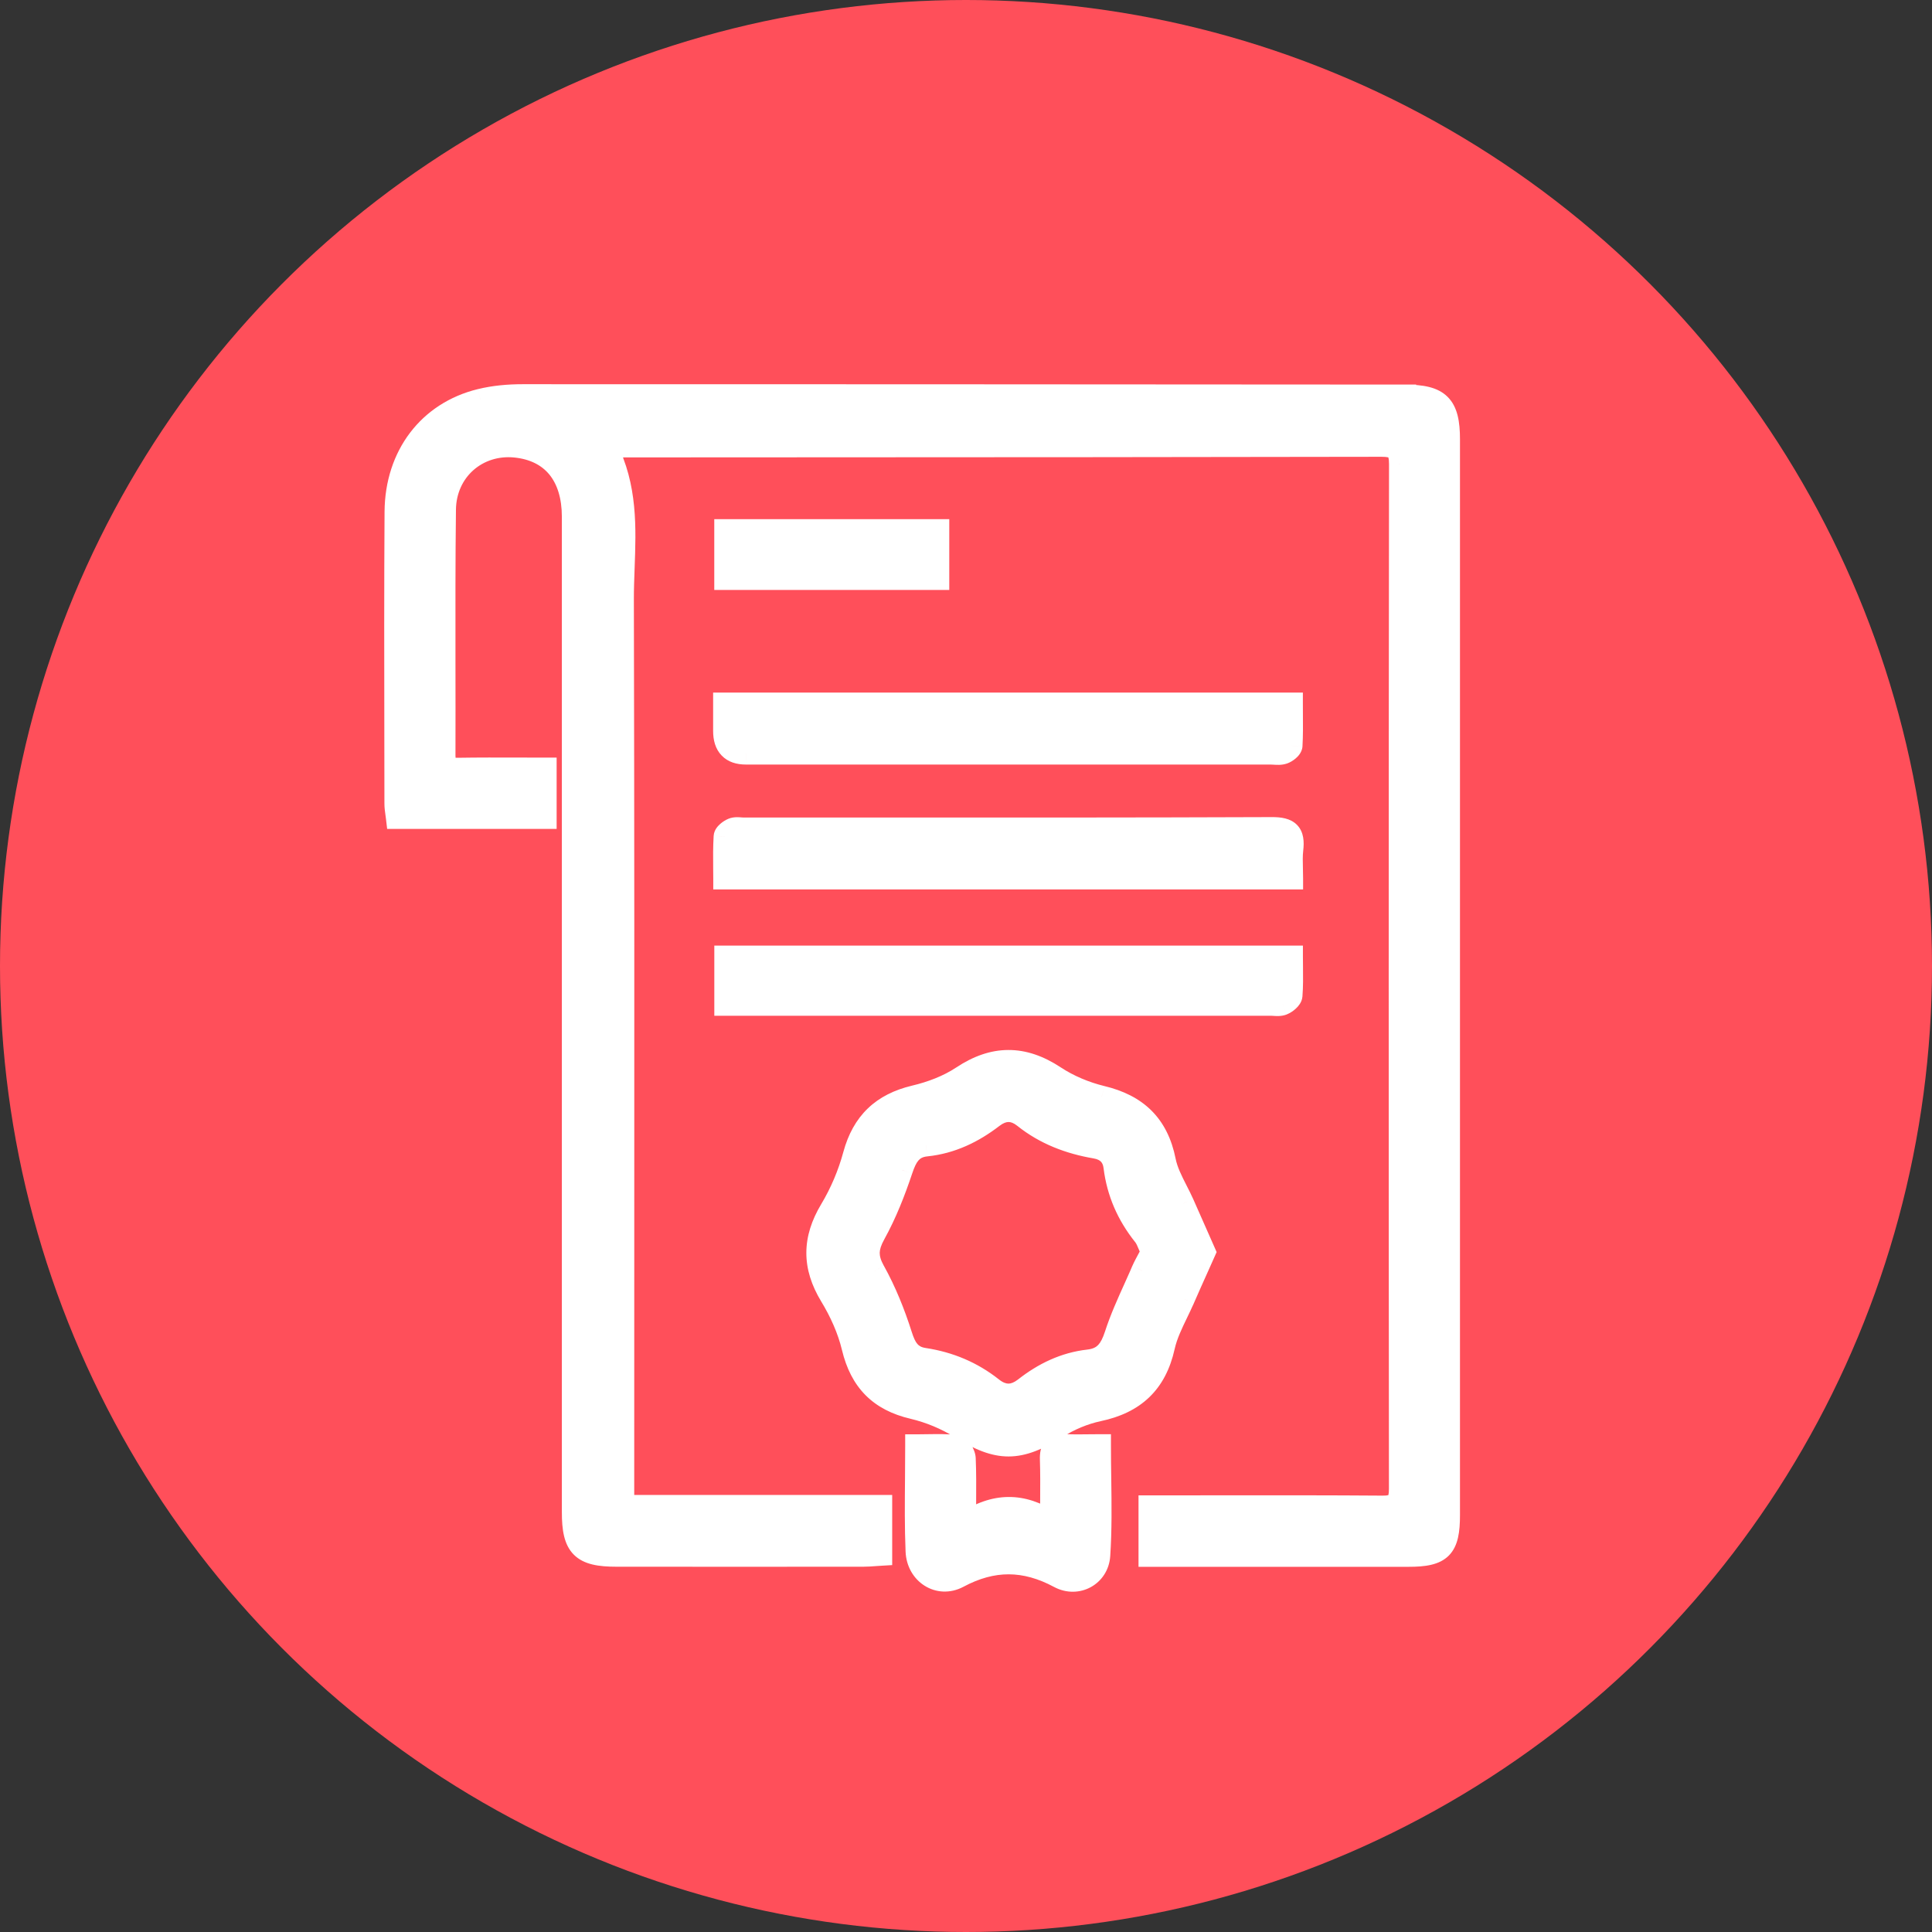
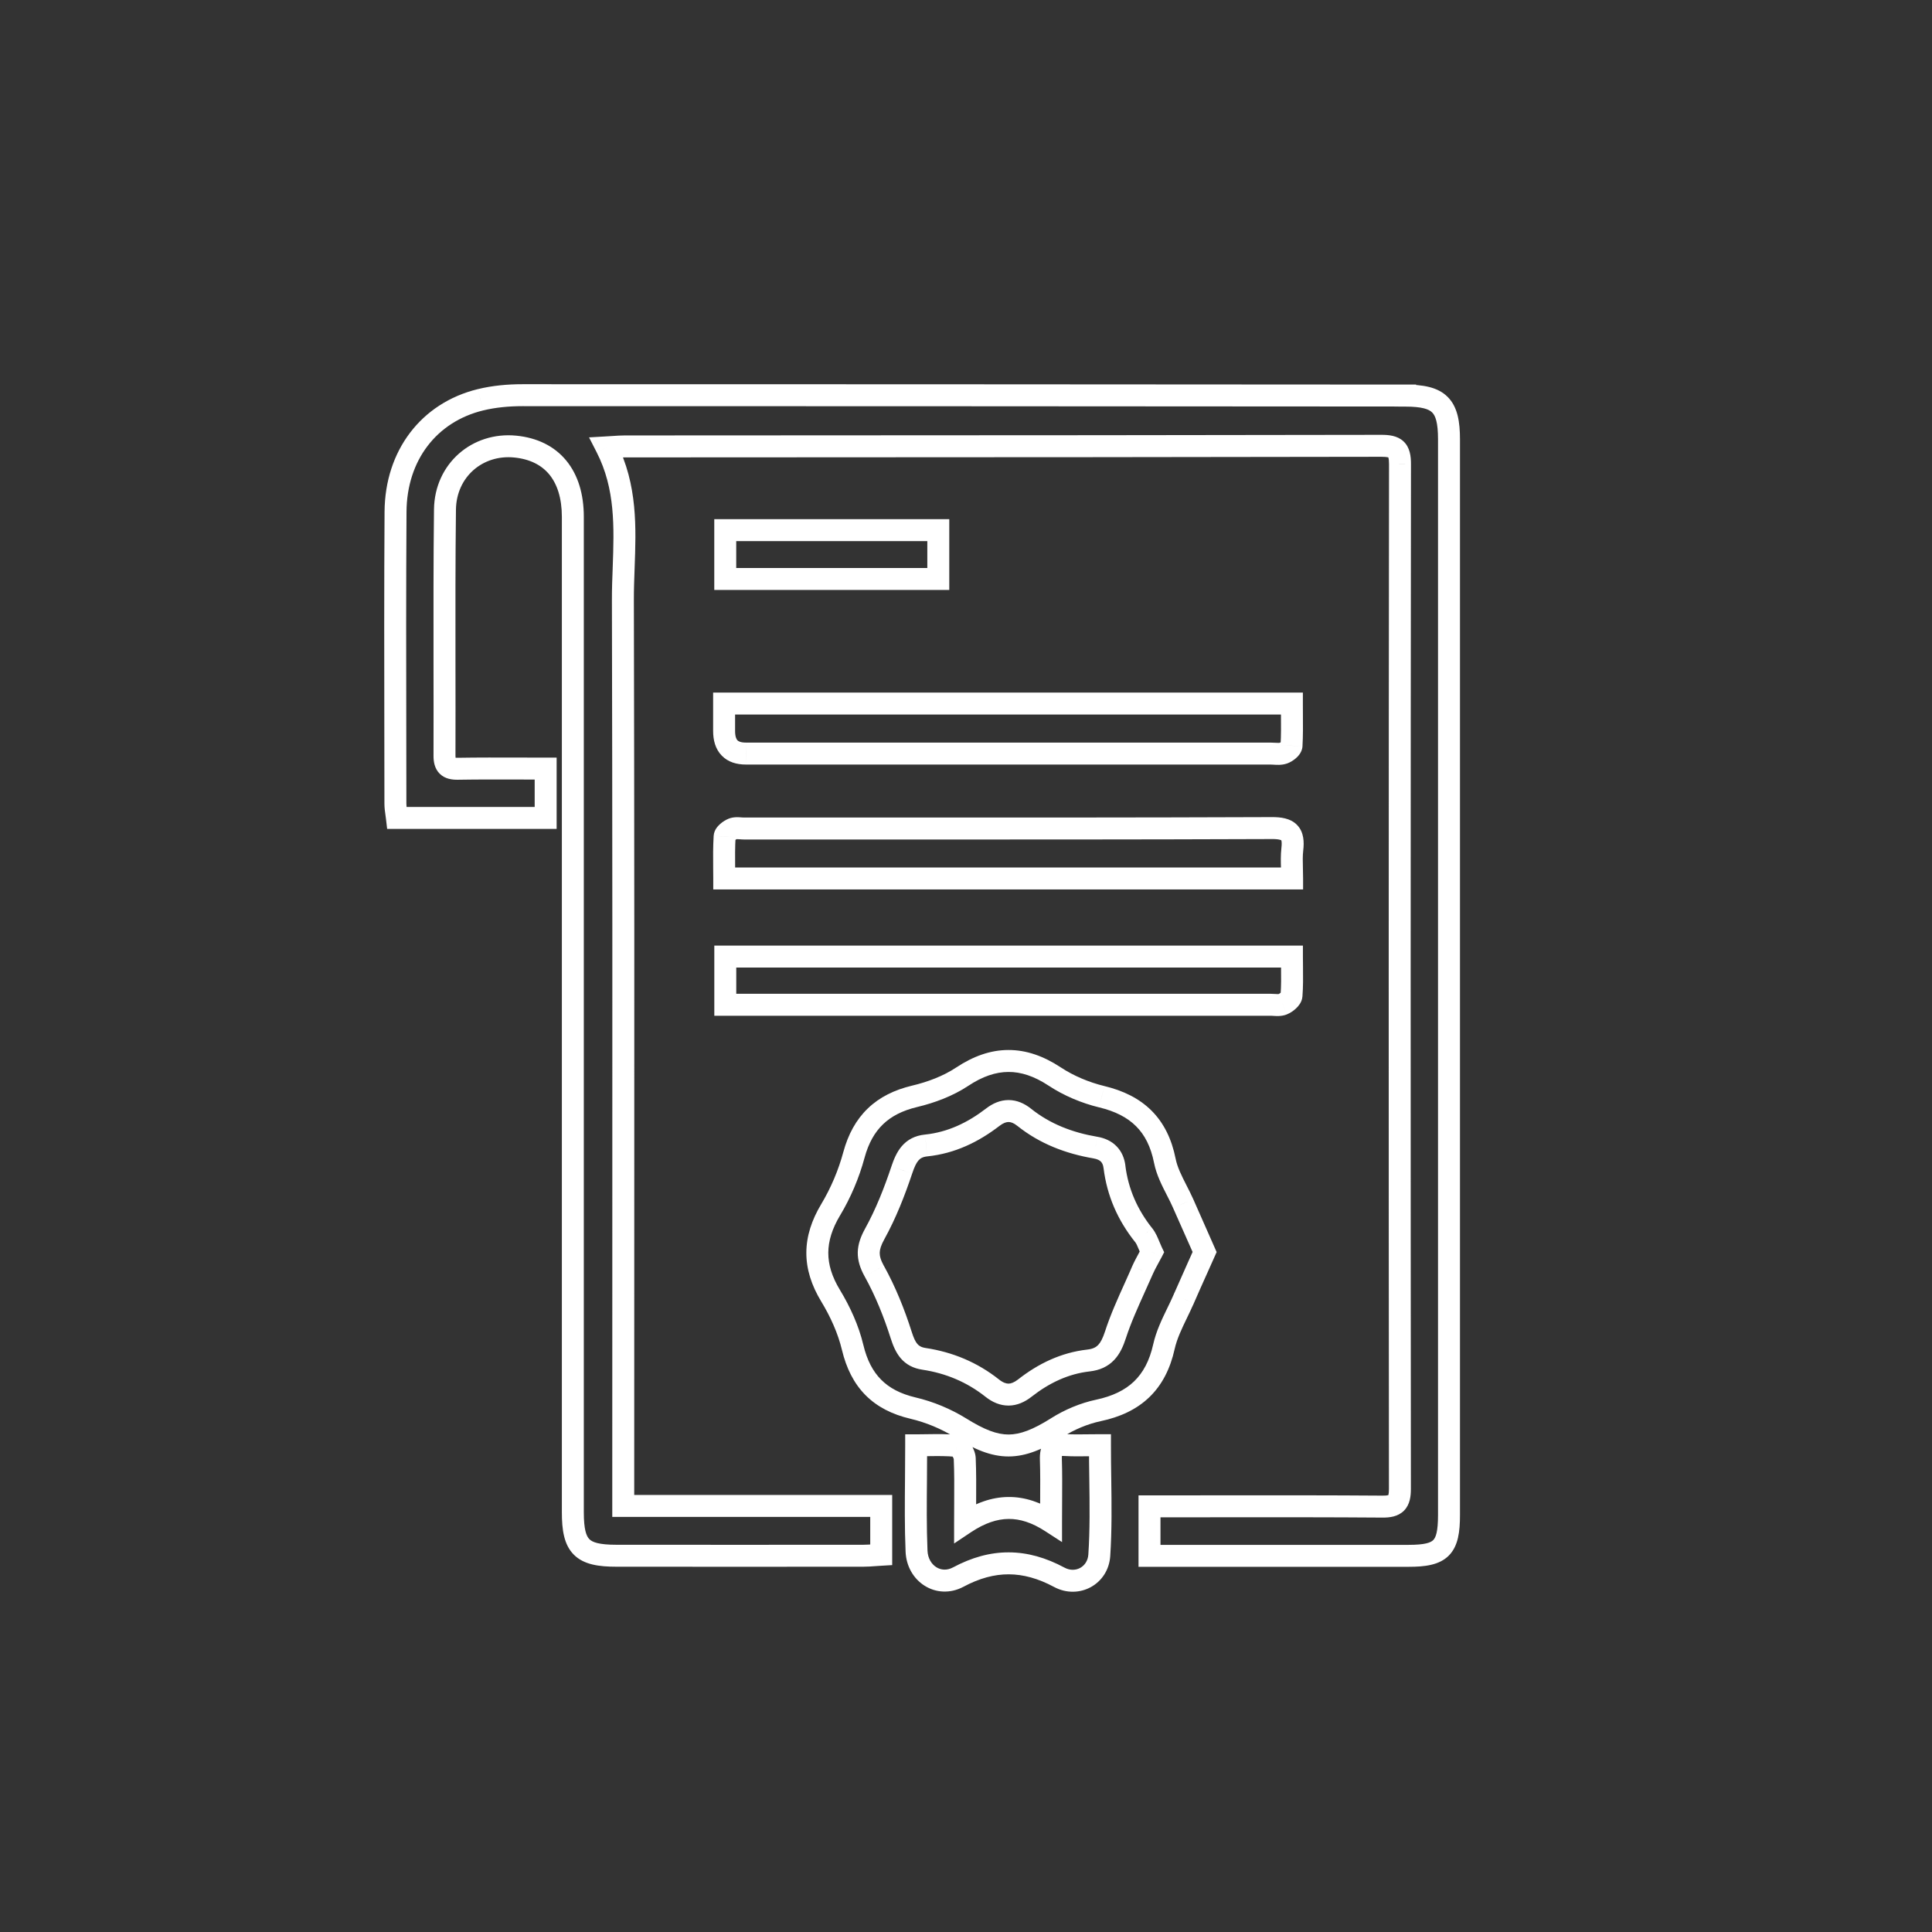
<svg xmlns="http://www.w3.org/2000/svg" width="44" height="44" viewBox="0 0 44 44" fill="none">
  <rect x="0" y="0" width="44" height="44" fill="#333333" stroke="none" />
-   <circle cx="22" cy="22" r="22" fill="#FF4F5A" />
-   <path fill-rule="evenodd" clip-rule="evenodd" d="M32.002 9.008L29.994 9.007C23.963 9.003 17.931 8.999 11.9 9C11.58 9 11.252 9.029 10.942 9.105C9.767 9.392 9.016 10.373 9.008 11.656C8.997 13.373 9 15.091 9.003 16.808C9.004 17.306 9.004 17.805 9.005 18.303C9.005 18.376 9.015 18.448 9.026 18.522C9.031 18.557 9.036 18.592 9.04 18.628H12.427V17.504C12.231 17.504 12.037 17.504 11.846 17.503H11.846H11.846H11.846H11.846H11.846C11.364 17.502 10.896 17.5 10.427 17.508C10.202 17.512 10.122 17.433 10.123 17.206C10.125 16.498 10.124 15.79 10.123 15.082V15.082V15.082V15.082V15.082V15.082C10.122 13.922 10.12 12.763 10.134 11.604C10.145 10.709 10.875 10.086 11.733 10.17C12.57 10.253 13.046 10.827 13.046 11.77C13.046 15.544 13.046 19.318 13.046 23.092V23.107C13.046 26.885 13.046 30.663 13.046 34.44C13.046 35.228 13.248 35.431 14.039 35.431C15.911 35.433 17.784 35.432 19.656 35.431H19.66C19.747 35.431 19.835 35.425 19.925 35.418L19.925 35.418H19.925C19.972 35.414 20.02 35.411 20.069 35.408V34.296H14.194V33.726C14.194 32.055 14.195 30.384 14.195 28.713V28.713V28.713V28.713V28.713V28.713V28.712C14.197 23.698 14.198 18.684 14.186 13.671C14.185 13.425 14.194 13.179 14.203 12.932V12.932V12.932V12.932V12.932V12.932C14.237 12.014 14.271 11.088 13.812 10.189C13.873 10.186 13.927 10.182 13.976 10.178L13.976 10.178L13.976 10.178C14.069 10.172 14.147 10.167 14.224 10.167C15.592 10.166 16.959 10.165 18.327 10.165H18.327H18.327H18.328H18.328H18.328C22.705 10.163 27.083 10.162 31.46 10.153C31.781 10.153 31.884 10.23 31.884 10.566C31.875 18.347 31.875 26.128 31.882 33.909C31.882 34.217 31.792 34.315 31.483 34.312C30.285 34.303 29.087 34.304 27.889 34.305C27.462 34.306 27.034 34.306 26.606 34.306H26.179V35.433H26.61L28.434 35.433C29.65 35.433 30.866 35.433 32.082 35.433C32.824 35.433 33 35.255 33 34.505C33 26.338 33 18.171 33 10.004C33 9.228 32.78 9.01 32.002 9.01V9.008ZM26.959 29.584C27.061 29.349 27.165 29.115 27.276 28.869C27.327 28.754 27.38 28.636 27.434 28.514L26.946 27.41C26.901 27.308 26.85 27.208 26.798 27.107L26.798 27.107L26.798 27.107L26.798 27.107L26.798 27.107L26.798 27.107L26.798 27.107C26.686 26.888 26.574 26.669 26.528 26.437C26.365 25.613 25.889 25.169 25.091 24.977C24.717 24.886 24.339 24.727 24.017 24.516C23.297 24.041 22.629 24.047 21.911 24.522C21.592 24.734 21.207 24.879 20.832 24.968C20.092 25.144 19.649 25.562 19.448 26.303C19.331 26.737 19.149 27.167 18.917 27.552C18.516 28.221 18.51 28.84 18.916 29.509C19.136 29.871 19.321 30.277 19.419 30.687C19.601 31.451 20.032 31.89 20.795 32.069C21.171 32.157 21.548 32.314 21.876 32.519C22.734 33.054 23.205 33.056 24.072 32.51C24.357 32.331 24.687 32.191 25.016 32.121C25.833 31.949 26.323 31.501 26.508 30.669C26.567 30.403 26.689 30.151 26.811 29.899L26.811 29.899L26.811 29.899L26.811 29.899L26.811 29.899L26.811 29.899C26.861 29.794 26.912 29.69 26.958 29.584L26.959 29.584ZM26.015 28.94C25.96 29.067 25.903 29.193 25.846 29.319C25.685 29.675 25.524 30.031 25.404 30.4C25.295 30.735 25.152 30.943 24.788 30.985C24.245 31.046 23.768 31.277 23.34 31.612C23.09 31.808 22.849 31.812 22.598 31.614C22.141 31.252 21.62 31.034 21.044 30.947C20.73 30.9 20.619 30.701 20.525 30.406C20.365 29.905 20.165 29.408 19.911 28.949C19.734 28.631 19.75 28.413 19.921 28.102C20.175 27.642 20.371 27.145 20.538 26.645C20.639 26.344 20.757 26.122 21.092 26.087C21.665 26.028 22.162 25.789 22.611 25.442C22.852 25.257 23.087 25.256 23.324 25.444C23.801 25.825 24.352 26.034 24.947 26.135C25.204 26.179 25.352 26.329 25.381 26.574C25.454 27.16 25.68 27.671 26.046 28.129C26.101 28.198 26.135 28.282 26.173 28.373L26.173 28.373L26.173 28.373L26.173 28.374L26.173 28.374C26.192 28.419 26.211 28.466 26.234 28.513C26.21 28.559 26.186 28.604 26.161 28.649C26.109 28.744 26.058 28.84 26.015 28.939L26.015 28.94ZM16.986 17.162C16.656 17.162 16.491 16.99 16.491 16.648V16.023H29.422C29.422 16.107 29.423 16.191 29.423 16.273C29.425 16.513 29.427 16.748 29.413 16.983C29.409 17.045 29.302 17.127 29.227 17.153C29.163 17.174 29.091 17.17 29.018 17.166C28.989 17.164 28.96 17.162 28.931 17.162H16.986ZM29.427 20.006C29.427 19.927 29.425 19.852 29.423 19.779C29.419 19.625 29.416 19.483 29.432 19.343C29.474 18.975 29.356 18.857 28.965 18.859C25.825 18.871 22.685 18.87 19.545 18.869H19.544H19.544H19.544L19.536 18.869C18.672 18.869 17.808 18.869 16.945 18.869C16.919 18.869 16.893 18.867 16.867 18.865L16.867 18.865C16.804 18.86 16.74 18.856 16.687 18.878C16.611 18.908 16.506 18.988 16.503 19.051C16.489 19.286 16.49 19.522 16.492 19.76V19.76V19.76V19.76C16.493 19.842 16.494 19.924 16.494 20.006H29.427H29.427ZM29.006 22.886C28.976 22.884 28.947 22.882 28.919 22.882V22.883H16.983H16.518V21.785H29.423C29.423 21.867 29.424 21.948 29.425 22.029C29.427 22.247 29.43 22.462 29.413 22.675C29.407 22.747 29.296 22.837 29.213 22.871C29.152 22.895 29.079 22.891 29.006 22.886H29.006ZM24.253 32.909C24.008 32.894 23.925 32.992 23.933 33.233C23.943 33.54 23.941 33.847 23.939 34.185C23.938 34.336 23.937 34.494 23.937 34.66C23.277 34.234 22.661 34.231 21.979 34.685C21.979 34.522 21.98 34.37 21.981 34.225L21.981 34.224C21.983 33.854 21.985 33.533 21.971 33.214C21.966 33.112 21.863 32.937 21.791 32.929C21.573 32.906 21.352 32.91 21.124 32.913L21.123 32.913C21.038 32.915 20.953 32.916 20.865 32.916C20.865 33.173 20.863 33.425 20.861 33.672V33.672C20.856 34.238 20.851 34.782 20.874 35.326C20.895 35.837 21.379 36.154 21.823 35.917C22.611 35.496 23.34 35.501 24.124 35.921C24.531 36.14 25.004 35.885 25.035 35.422C25.074 34.844 25.066 34.264 25.058 33.671V33.671V33.671C25.054 33.421 25.051 33.168 25.051 32.913C24.964 32.913 24.88 32.914 24.797 32.915C24.61 32.918 24.431 32.92 24.253 32.909ZM16.517 13.186V12.074H21.369V13.186H16.517Z" fill="white" />
  <path d="M29.994 9.007L29.993 9.257L29.993 9.257L29.994 9.007ZM32.002 9.008H32.252V8.758L32.003 8.758L32.002 9.008ZM11.9 9L11.9 9.25L11.9 9.25L11.9 9ZM10.942 9.105L10.883 8.862L10.882 8.862L10.942 9.105ZM9.008 11.656L8.758 11.654L8.758 11.654L9.008 11.656ZM9.003 16.808L8.753 16.808L9.003 16.808ZM9.005 18.303L9.255 18.303L9.255 18.303L9.005 18.303ZM9.026 18.522L9.273 18.487L9.273 18.487L9.026 18.522ZM9.04 18.628L8.791 18.656L8.817 18.878H9.04V18.628ZM12.427 18.628V18.878H12.677V18.628H12.427ZM12.427 17.504H12.677V17.254H12.427V17.504ZM11.846 17.503L11.847 17.253H11.846V17.503ZM11.846 17.503L11.845 17.753H11.846V17.503ZM10.427 17.508L10.423 17.258L10.423 17.258L10.427 17.508ZM10.123 17.206L9.873 17.206L9.873 17.206L10.123 17.206ZM10.123 15.082L9.873 15.082L9.873 15.082L10.123 15.082ZM10.123 15.082L10.373 15.082L10.373 15.081L10.123 15.082ZM10.134 11.604L9.884 11.601L9.884 11.601L10.134 11.604ZM11.733 10.17L11.709 10.419L11.709 10.419L11.733 10.17ZM13.046 11.77L12.796 11.77L12.796 11.77L13.046 11.77ZM13.046 34.44L13.296 34.44L13.296 34.44L13.046 34.44ZM14.039 35.431L14.039 35.681L14.039 35.681L14.039 35.431ZM19.656 35.431L19.656 35.181L19.656 35.181L19.656 35.431ZM19.925 35.418L19.944 35.667L19.953 35.666L19.925 35.418ZM19.925 35.418V35.168H19.912L19.898 35.169L19.925 35.418ZM19.925 35.418V35.668H19.935L19.944 35.667L19.925 35.418ZM20.069 35.408L20.083 35.658L20.319 35.644V35.408H20.069ZM20.069 34.296H20.319V34.046H20.069V34.296ZM14.194 34.296H13.944V34.546H14.194V34.296ZM14.195 28.713L14.445 28.713V28.713H14.195ZM14.195 28.712L13.945 28.712V28.712H14.195ZM14.186 13.671L14.436 13.67L14.436 13.67L14.186 13.671ZM14.203 12.932L14.453 12.941V12.932H14.203ZM14.203 12.932L13.953 12.923V12.932H14.203ZM13.812 10.189L13.798 9.939L13.415 9.961L13.59 10.303L13.812 10.189ZM13.976 10.178L13.959 9.929L13.959 9.929L13.976 10.178ZM13.976 10.178L13.994 10.428L13.996 10.428L13.976 10.178ZM13.976 10.178L13.959 9.929L13.957 9.929L13.976 10.178ZM14.224 10.167L14.224 10.417L14.224 10.417L14.224 10.167ZM18.327 10.165L18.327 9.915L18.327 9.915L18.327 10.165ZM18.328 10.165L18.328 10.415L18.328 10.415L18.328 10.165ZM31.46 10.153L31.46 9.903L31.46 9.903L31.46 10.153ZM31.884 10.566L32.134 10.567V10.566H31.884ZM31.882 33.909L32.132 33.909L32.132 33.909L31.882 33.909ZM31.483 34.312L31.481 34.562L31.481 34.562L31.483 34.312ZM27.889 34.305L27.889 34.055L27.889 34.055L27.889 34.305ZM26.179 34.306V34.056H25.929V34.306H26.179ZM26.179 35.433H25.929V35.683H26.179V35.433ZM26.61 35.433L26.61 35.183H26.61V35.433ZM28.434 35.433L28.434 35.183L28.434 35.183L28.434 35.433ZM32.082 35.433L32.082 35.183L32.082 35.183L32.082 35.433ZM33 34.505L32.75 34.505V34.505H33ZM33 10.004L32.75 10.004L32.75 10.004L33 10.004ZM32.002 9.01H31.753V9.259L32.002 9.26L32.002 9.01ZM27.276 28.869L27.047 28.767L27.047 28.767L27.276 28.869ZM26.959 29.584L27.136 29.76L27.169 29.727L27.188 29.683L26.959 29.584ZM27.434 28.514L27.663 28.616L27.708 28.515L27.663 28.413L27.434 28.514ZM26.946 27.41L26.717 27.511L26.717 27.512L26.946 27.41ZM26.798 27.107L26.566 27.2L26.57 27.211L26.576 27.221L26.798 27.107ZM26.798 27.107L27.03 27.014L27.026 27.005L27.022 26.995L26.798 27.107ZM26.798 27.107L27.022 26.995L27.021 26.994L26.798 27.107ZM26.528 26.437L26.774 26.388L26.774 26.388L26.528 26.437ZM25.091 24.977L25.032 25.22L25.033 25.22L25.091 24.977ZM24.017 24.516L23.88 24.724L23.88 24.724L24.017 24.516ZM21.911 24.522L21.773 24.314L21.773 24.314L21.911 24.522ZM20.832 24.968L20.774 24.724L20.774 24.724L20.832 24.968ZM19.448 26.303L19.206 26.238L19.206 26.238L19.448 26.303ZM18.917 27.552L18.703 27.423L18.703 27.423L18.917 27.552ZM18.916 29.509L18.702 29.639L18.702 29.639L18.916 29.509ZM19.419 30.687L19.175 30.745L19.175 30.745L19.419 30.687ZM20.795 32.069L20.852 31.826L20.852 31.826L20.795 32.069ZM21.876 32.519L22.008 32.306L22.008 32.306L21.876 32.519ZM24.072 32.51L24.205 32.722L24.205 32.722L24.072 32.51ZM25.016 32.121L24.964 31.877L24.964 31.877L25.016 32.121ZM26.508 30.669L26.752 30.723L26.752 30.723L26.508 30.669ZM26.811 29.899L27.036 30.008L27.039 30.001L26.811 29.899ZM26.811 29.899L26.586 29.79L26.582 29.797L26.811 29.899ZM26.958 29.584L26.781 29.408L26.747 29.441L26.729 29.484L26.958 29.584ZM25.846 29.319L25.618 29.216L25.618 29.216L25.846 29.319ZM26.015 28.94L26.244 29.04L26.291 28.933L26.239 28.828L26.015 28.94ZM25.404 30.4L25.641 30.477L25.641 30.477L25.404 30.4ZM24.788 30.985L24.817 31.233L24.817 31.233L24.788 30.985ZM23.34 31.612L23.186 31.416L23.186 31.416L23.34 31.612ZM22.598 31.614L22.443 31.81L22.443 31.81L22.598 31.614ZM21.044 30.947L21.082 30.7L21.082 30.7L21.044 30.947ZM20.525 30.406L20.286 30.482L20.286 30.482L20.525 30.406ZM19.911 28.949L20.13 28.828L20.129 28.828L19.911 28.949ZM19.921 28.102L19.702 27.981L19.702 27.981L19.921 28.102ZM20.538 26.645L20.301 26.565L20.301 26.566L20.538 26.645ZM21.092 26.087L21.067 25.839L21.066 25.839L21.092 26.087ZM22.611 25.442L22.459 25.244L22.459 25.244L22.611 25.442ZM23.324 25.444L23.48 25.249L23.48 25.249L23.324 25.444ZM24.947 26.135L24.989 25.889L24.988 25.889L24.947 26.135ZM25.381 26.574L25.133 26.605L25.133 26.605L25.381 26.574ZM26.046 28.129L26.242 27.973L26.241 27.973L26.046 28.129ZM26.173 28.373L26.41 28.294L26.407 28.286L26.404 28.278L26.173 28.373ZM26.173 28.374L25.936 28.453L25.939 28.461L25.942 28.469L26.173 28.374ZM26.234 28.513L26.456 28.629L26.513 28.518L26.459 28.405L26.234 28.513ZM26.161 28.649L26.381 28.768L26.381 28.768L26.161 28.649ZM26.015 28.939L25.785 28.838L25.739 28.945L25.791 29.05L26.015 28.939ZM16.986 17.162L16.985 17.412H16.986V17.162ZM16.491 16.023V15.773H16.241V16.023H16.491ZM29.422 16.023H29.672V15.773H29.422V16.023ZM29.423 16.273L29.673 16.271L29.673 16.271L29.423 16.273ZM29.413 16.983L29.663 16.998L29.663 16.997L29.413 16.983ZM29.227 17.153L29.147 16.916L29.146 16.916L29.227 17.153ZM29.018 17.166L29.003 17.415L29.003 17.415L29.018 17.166ZM29.423 19.779L29.673 19.773L29.673 19.773L29.423 19.779ZM29.427 20.006V20.256H29.677V20.006H29.427ZM29.432 19.343L29.68 19.372L29.68 19.372L29.432 19.343ZM28.965 18.859L28.964 18.609L28.964 18.609L28.965 18.859ZM19.545 18.869L19.545 18.619H19.545V18.869ZM19.544 18.869L19.544 19.119H19.544V18.869ZM19.536 18.869L19.536 18.619L19.536 18.619L19.536 18.869ZM16.867 18.865L16.846 19.114L16.849 19.114L16.867 18.865ZM16.867 18.865L16.888 18.616L16.885 18.616L16.867 18.865ZM16.687 18.878L16.592 18.646L16.592 18.646L16.687 18.878ZM16.503 19.051L16.253 19.036L16.253 19.037L16.503 19.051ZM16.492 19.76H16.742L16.742 19.758L16.492 19.76ZM16.492 19.76H16.242L16.242 19.762L16.492 19.76ZM16.494 20.006H16.244V20.256H16.494V20.006ZM28.919 22.882V22.632H28.669V22.882H28.919ZM29.006 22.886L28.989 23.135L28.997 23.136H29.006V22.886ZM28.919 22.883V23.133H29.169V22.883H28.919ZM16.518 22.883H16.268V23.133H16.518V22.883ZM16.518 21.785V21.535H16.268V21.785H16.518ZM29.423 21.785H29.673V21.535H29.423V21.785ZM29.425 22.029L29.175 22.032L29.175 22.032L29.425 22.029ZM29.413 22.675L29.662 22.695L29.662 22.695L29.413 22.675ZM29.213 22.871L29.306 23.103L29.307 23.102L29.213 22.871ZM29.006 22.886L29.022 22.636L29.014 22.636H29.006V22.886ZM23.933 33.233L23.683 33.241L23.683 33.241L23.933 33.233ZM24.253 32.909L24.268 32.66L24.268 32.66L24.253 32.909ZM23.939 34.185L23.689 34.183L23.689 34.183L23.939 34.185ZM23.937 34.66L23.801 34.87L24.187 35.12V34.66H23.937ZM21.979 34.685H21.729V35.152L22.117 34.893L21.979 34.685ZM21.981 34.225L21.731 34.222L21.731 34.223L21.981 34.225ZM21.981 34.224L22.231 34.227L22.231 34.226L21.981 34.224ZM21.971 33.214L22.221 33.203L22.221 33.203L21.971 33.214ZM21.791 32.929L21.764 33.178L21.765 33.178L21.791 32.929ZM21.124 32.913L21.128 33.163L21.128 33.163L21.124 32.913ZM21.123 32.913L21.119 32.663L21.119 32.663L21.123 32.913ZM20.865 32.916V32.666H20.615V32.916H20.865ZM20.861 33.672L20.611 33.67V33.672H20.861ZM20.861 33.672L21.111 33.674V33.672H20.861ZM20.874 35.326L21.123 35.316L21.123 35.316L20.874 35.326ZM21.823 35.917L21.941 36.138L21.941 36.138L21.823 35.917ZM24.124 35.921L24.242 35.701L24.242 35.701L24.124 35.921ZM25.035 35.422L25.285 35.438L25.285 35.438L25.035 35.422ZM25.058 33.671H24.808L24.808 33.675L25.058 33.671ZM25.058 33.671L25.308 33.671L25.308 33.668L25.058 33.671ZM25.051 32.913H25.301V32.663H25.051V32.913ZM24.797 32.915L24.8 33.165L24.8 33.165L24.797 32.915ZM16.517 12.074V11.824H16.267V12.074H16.517ZM16.517 13.186H16.267V13.436H16.517V13.186ZM21.369 12.074H21.619V11.824H21.369V12.074ZM21.369 13.186V13.436H21.619V13.186H21.369ZM29.993 9.257L32.002 9.258L32.003 8.758L29.994 8.757L29.993 9.257ZM11.9 9.25C17.931 9.249 23.963 9.253 29.993 9.257L29.994 8.757C23.963 8.753 17.931 8.749 11.9 8.75L11.9 9.25ZM11.001 9.348C11.287 9.278 11.594 9.25 11.9 9.25V8.75C11.566 8.75 11.217 8.78 10.883 8.862L11.001 9.348ZM9.258 11.658C9.265 10.481 9.945 9.606 11.001 9.348L10.882 8.862C9.589 9.178 8.767 10.265 8.758 11.654L9.258 11.658ZM9.253 16.807C9.25 15.09 9.247 13.374 9.258 11.658L8.758 11.654C8.747 13.373 8.75 15.091 8.753 16.808L9.253 16.807ZM9.255 18.303C9.254 17.805 9.254 17.306 9.253 16.807L8.753 16.808C8.754 17.307 8.754 17.805 8.755 18.304L9.255 18.303ZM9.273 18.487C9.262 18.409 9.255 18.355 9.255 18.303H8.755C8.755 18.397 8.768 18.487 8.778 18.558L9.273 18.487ZM9.288 18.6C9.284 18.56 9.278 18.521 9.273 18.487L8.778 18.558C8.783 18.593 8.788 18.625 8.791 18.656L9.288 18.6ZM12.427 18.378H9.04V18.878H12.427V18.378ZM12.177 17.504V18.628H12.677V17.504H12.177ZM11.845 17.753C12.037 17.754 12.23 17.754 12.427 17.754V17.254C12.231 17.254 12.038 17.254 11.847 17.253L11.845 17.753ZM11.846 17.753H11.846V17.253H11.846V17.753ZM11.846 17.753H11.846V17.253H11.846V17.753ZM11.846 17.753H11.846V17.253H11.846V17.753ZM11.846 17.753H11.846V17.253H11.846V17.753ZM11.846 17.753H11.846V17.253H11.846V17.753ZM10.431 17.758C10.897 17.75 11.363 17.752 11.845 17.753L11.847 17.253C11.366 17.252 10.895 17.25 10.423 17.258L10.431 17.758ZM9.873 17.206C9.872 17.335 9.892 17.5 10.014 17.621C10.137 17.743 10.302 17.76 10.431 17.758L10.423 17.258C10.38 17.259 10.357 17.255 10.348 17.253C10.342 17.251 10.353 17.253 10.366 17.266C10.379 17.279 10.381 17.29 10.379 17.283C10.377 17.274 10.373 17.251 10.373 17.207L9.873 17.206ZM9.873 15.082C9.874 15.79 9.875 16.498 9.873 17.206L10.373 17.207C10.375 16.498 10.374 15.789 10.373 15.081L9.873 15.082ZM9.873 15.082V15.082H10.373V15.082H9.873ZM9.873 15.082V15.082H10.373V15.082H9.873ZM9.873 15.082V15.082H10.373V15.082H9.873ZM9.873 15.082V15.082H10.373V15.082H9.873ZM9.873 15.082V15.082H10.373V15.082H9.873ZM9.884 11.601C9.87 12.762 9.872 13.923 9.873 15.082L10.373 15.081C10.372 13.922 10.37 12.764 10.384 11.607L9.884 11.601ZM11.758 9.922C10.757 9.823 9.897 10.556 9.884 11.601L10.384 11.607C10.393 10.862 10.993 10.349 11.709 10.419L11.758 9.922ZM13.296 11.77C13.296 11.258 13.166 10.817 12.896 10.489C12.624 10.158 12.23 9.968 11.758 9.922L11.709 10.419C12.073 10.455 12.335 10.594 12.51 10.806C12.687 11.022 12.796 11.339 12.796 11.77H13.296ZM13.296 23.092C13.296 19.318 13.296 15.544 13.296 11.77L12.796 11.77C12.796 15.544 12.796 19.318 12.796 23.092H13.296ZM13.296 23.107V23.092H12.796V23.107H13.296ZM13.296 34.44C13.296 30.663 13.296 26.885 13.296 23.107H12.796C12.796 26.885 12.796 30.663 12.796 34.44L13.296 34.44ZM14.039 35.181C13.643 35.181 13.493 35.124 13.423 35.054C13.353 34.984 13.296 34.835 13.296 34.44H12.796C12.796 34.834 12.841 35.179 13.069 35.407C13.297 35.636 13.644 35.681 14.039 35.681L14.039 35.181ZM19.656 35.181C17.784 35.182 15.911 35.183 14.039 35.181L14.039 35.681C15.911 35.683 17.784 35.682 19.656 35.681L19.656 35.181ZM19.66 35.181H19.656V35.681H19.66V35.181ZM19.907 35.169C19.814 35.175 19.736 35.181 19.66 35.181V35.681C19.758 35.681 19.855 35.674 19.944 35.667L19.907 35.169ZM19.898 35.169L19.898 35.169L19.953 35.666L19.953 35.666L19.898 35.169ZM19.925 35.168H19.925V35.668H19.925V35.168ZM20.055 35.158C20.003 35.161 19.953 35.165 19.907 35.169L19.944 35.667C19.991 35.664 20.037 35.66 20.083 35.658L20.055 35.158ZM19.819 34.296V35.408H20.319V34.296H19.819ZM14.194 34.546H20.069V34.046H14.194V34.546ZM13.944 33.726V34.296H14.444V33.726H13.944ZM13.945 28.713C13.945 30.384 13.944 32.055 13.944 33.726H14.444C14.444 32.055 14.445 30.384 14.445 28.713L13.945 28.713ZM13.945 28.713V28.713H14.445V28.713H13.945ZM13.945 28.713V28.713H14.445V28.713H13.945ZM13.945 28.713V28.713H14.445V28.713H13.945ZM13.945 28.713V28.713H14.445V28.713H13.945ZM13.945 28.713V28.713H14.445V28.713H13.945ZM13.945 28.712V28.713H14.445V28.712H13.945ZM13.936 13.671C13.948 18.684 13.947 23.698 13.945 28.712L14.445 28.712C14.447 23.698 14.448 18.684 14.436 13.67L13.936 13.671ZM13.954 12.923C13.944 13.169 13.935 13.42 13.936 13.671L14.436 13.67C14.435 13.431 14.444 13.189 14.453 12.941L13.954 12.923ZM13.953 12.932V12.932H14.453V12.932H13.953ZM13.953 12.932V12.932H14.453V12.932H13.953ZM13.953 12.932V12.932H14.453V12.932H13.953ZM13.953 12.932V12.932H14.453V12.932H13.953ZM13.953 12.932V12.932H14.453V12.932H13.953ZM13.59 10.303C14.014 11.135 13.987 11.997 13.954 12.923L14.453 12.941C14.486 12.032 14.527 11.04 14.035 10.075L13.59 10.303ZM13.959 9.929C13.909 9.933 13.857 9.936 13.798 9.939L13.826 10.439C13.889 10.435 13.944 10.431 13.994 10.428L13.959 9.929ZM13.959 9.929L13.959 9.929L13.994 10.428L13.994 10.428L13.959 9.929ZM13.957 9.929L13.957 9.929L13.996 10.428L13.996 10.428L13.957 9.929ZM14.224 9.917C14.136 9.917 14.05 9.923 13.959 9.929L13.994 10.428C14.088 10.421 14.157 10.417 14.224 10.417V9.917ZM18.327 9.915C16.959 9.915 15.592 9.916 14.224 9.917L14.224 10.417C15.592 10.416 16.959 10.415 18.327 10.415L18.327 9.915ZM18.327 9.915H18.327V10.415H18.327V9.915ZM18.327 9.915H18.327V10.415H18.327V9.915ZM18.328 9.915H18.327V10.415H18.328V9.915ZM18.328 9.915H18.328V10.415H18.328V9.915ZM18.328 9.915H18.328V10.415H18.328V9.915ZM31.46 9.903C27.082 9.912 22.705 9.913 18.328 9.915L18.328 10.415C22.705 10.413 27.083 10.412 31.461 10.403L31.46 9.903ZM32.134 10.566C32.134 10.392 32.112 10.19 31.963 10.051C31.819 9.917 31.62 9.903 31.46 9.903V10.403C31.533 10.403 31.578 10.408 31.606 10.414C31.632 10.42 31.631 10.425 31.622 10.417C31.613 10.408 31.616 10.404 31.621 10.425C31.628 10.449 31.634 10.492 31.634 10.566H32.134ZM32.132 33.909C32.125 26.128 32.125 18.347 32.134 10.567L31.634 10.566C31.625 18.347 31.625 26.128 31.632 33.909L32.132 33.909ZM31.481 34.562C31.645 34.564 31.839 34.543 31.977 34.402C32.113 34.263 32.132 34.07 32.132 33.909H31.632C31.632 33.976 31.627 34.017 31.621 34.041C31.616 34.063 31.612 34.06 31.62 34.052C31.628 34.044 31.632 34.047 31.612 34.052C31.59 34.058 31.551 34.063 31.485 34.062L31.481 34.562ZM27.89 34.555C29.088 34.554 30.284 34.553 31.481 34.562L31.485 34.062C30.285 34.053 29.087 34.054 27.889 34.055L27.89 34.555ZM26.606 34.556C27.034 34.556 27.462 34.556 27.89 34.555L27.889 34.055C27.461 34.056 27.034 34.056 26.606 34.056V34.556ZM26.179 34.556H26.606V34.056H26.179V34.556ZM26.429 35.433V34.306H25.929V35.433H26.429ZM26.61 35.183H26.179V35.683H26.61V35.183ZM28.434 35.183L26.61 35.183L26.61 35.683L28.434 35.683L28.434 35.183ZM32.082 35.183C30.866 35.183 29.65 35.183 28.434 35.183L28.434 35.683C29.65 35.683 30.866 35.683 32.082 35.683L32.082 35.183ZM32.75 34.505C32.75 34.884 32.699 35.016 32.641 35.074C32.585 35.131 32.457 35.183 32.082 35.183V35.683C32.449 35.683 32.78 35.645 32.997 35.426C33.213 35.207 33.25 34.875 33.25 34.505H32.75ZM32.75 10.004C32.75 18.171 32.75 26.338 32.75 34.505L33.25 34.505C33.25 26.338 33.25 18.171 33.25 10.004L32.75 10.004ZM32.002 9.26C32.387 9.26 32.542 9.319 32.616 9.393C32.691 9.467 32.75 9.621 32.75 10.004H33.25C33.25 9.612 33.199 9.268 32.969 9.039C32.74 8.81 32.396 8.76 32.003 8.76L32.002 9.26ZM31.753 9.008V9.01H32.252V9.008H31.753ZM27.047 28.767C26.937 29.013 26.832 29.248 26.729 29.484L27.188 29.683C27.289 29.45 27.393 29.218 27.504 28.972L27.047 28.767ZM27.206 28.412C27.152 28.534 27.099 28.652 27.047 28.767L27.504 28.972C27.555 28.856 27.608 28.738 27.663 28.616L27.206 28.412ZM26.717 27.512L27.206 28.615L27.663 28.413L27.175 27.309L26.717 27.512ZM26.576 27.221C26.628 27.323 26.676 27.417 26.717 27.511L27.175 27.309C27.126 27.2 27.072 27.093 27.021 26.994L26.576 27.221ZM26.566 27.2L26.566 27.2L27.03 27.015L27.03 27.015L26.566 27.2ZM26.566 27.2L26.566 27.2L27.03 27.015L27.03 27.015L26.566 27.2ZM26.566 27.2L26.566 27.2L27.03 27.015L27.03 27.014L26.566 27.2ZM26.566 27.2L26.566 27.2L27.03 27.014L27.03 27.014L26.566 27.2ZM26.566 27.2L26.566 27.2L27.03 27.014L27.03 27.014L26.566 27.2ZM26.575 27.219L26.575 27.219L27.022 26.995L27.022 26.995L26.575 27.219ZM26.283 26.485C26.337 26.758 26.467 27.008 26.576 27.221L27.021 26.994C26.906 26.768 26.812 26.58 26.774 26.388L26.283 26.485ZM25.033 25.22C25.4 25.308 25.673 25.45 25.871 25.647C26.069 25.843 26.209 26.112 26.283 26.485L26.774 26.388C26.684 25.938 26.505 25.573 26.224 25.293C25.944 25.014 25.58 24.837 25.15 24.734L25.033 25.22ZM23.88 24.724C24.227 24.953 24.632 25.123 25.032 25.22L25.15 24.734C24.801 24.649 24.45 24.502 24.155 24.307L23.88 24.724ZM22.049 24.731C22.379 24.512 22.678 24.414 22.965 24.413C23.251 24.411 23.55 24.507 23.88 24.724L24.155 24.307C23.765 24.05 23.37 23.911 22.962 23.913C22.555 23.914 22.162 24.056 21.773 24.314L22.049 24.731ZM20.89 25.211C21.284 25.117 21.699 24.963 22.049 24.731L21.773 24.314C21.485 24.505 21.13 24.64 20.774 24.724L20.89 25.211ZM19.689 26.369C19.78 26.032 19.922 25.785 20.111 25.604C20.3 25.422 20.553 25.291 20.89 25.211L20.774 24.724C20.371 24.82 20.032 24.986 19.765 25.243C19.497 25.5 19.316 25.833 19.206 26.238L19.689 26.369ZM19.132 27.681C19.375 27.276 19.566 26.824 19.689 26.369L19.206 26.238C19.095 26.65 18.922 27.058 18.703 27.423L19.132 27.681ZM19.13 29.379C18.945 29.075 18.863 28.798 18.864 28.531C18.865 28.264 18.949 27.986 19.132 27.68L18.703 27.423C18.485 27.787 18.365 28.153 18.364 28.53C18.363 28.907 18.481 29.274 18.702 29.639L19.13 29.379ZM19.662 30.63C19.557 30.187 19.359 29.757 19.13 29.379L18.702 29.639C18.912 29.985 19.085 30.366 19.175 30.745L19.662 30.63ZM20.852 31.826C20.505 31.744 20.253 31.609 20.067 31.421C19.881 31.234 19.745 30.978 19.662 30.629L19.175 30.745C19.275 31.161 19.446 31.506 19.712 31.774C19.978 32.042 20.322 32.215 20.738 32.312L20.852 31.826ZM22.008 32.306C21.657 32.088 21.254 31.92 20.852 31.826L20.737 32.312C21.087 32.394 21.439 32.541 21.744 32.731L22.008 32.306ZM23.939 32.299C23.518 32.564 23.232 32.669 22.97 32.67C22.708 32.67 22.425 32.566 22.008 32.306L21.744 32.731C22.186 33.006 22.567 33.171 22.971 33.17C23.376 33.169 23.759 33.003 24.205 32.722L23.939 32.299ZM24.964 31.877C24.604 31.953 24.246 32.105 23.938 32.299L24.205 32.722C24.467 32.557 24.77 32.429 25.068 32.366L24.964 31.877ZM26.264 30.614C26.18 30.993 26.031 31.265 25.826 31.462C25.62 31.659 25.34 31.797 24.964 31.877L25.067 32.366C25.509 32.273 25.882 32.101 26.172 31.823C26.463 31.544 26.651 31.177 26.752 30.723L26.264 30.614ZM26.586 29.79C26.466 30.037 26.331 30.315 26.264 30.614L26.752 30.723C26.804 30.49 26.912 30.265 27.036 30.008L26.586 29.79ZM26.582 29.798L26.582 29.798L27.039 30.001L27.039 30.001L26.582 29.798ZM26.582 29.798L26.582 29.798L27.039 30.001L27.039 30.001L26.582 29.798ZM26.582 29.797L26.582 29.798L27.039 30.001L27.039 30.001L26.582 29.797ZM26.582 29.797L26.582 29.797L27.039 30.001L27.039 30.001L26.582 29.797ZM26.582 29.797L26.582 29.797L27.039 30.001L27.039 30L26.582 29.797ZM26.729 29.484C26.685 29.585 26.637 29.685 26.586 29.79L27.036 30.008C27.086 29.904 27.139 29.795 27.187 29.684L26.729 29.484ZM26.781 29.407L26.781 29.408L27.135 29.761L27.136 29.76L26.781 29.407ZM26.073 29.422C26.131 29.296 26.188 29.169 26.244 29.04L25.786 28.84C25.732 28.965 25.675 29.09 25.618 29.216L26.073 29.422ZM25.641 30.477C25.756 30.124 25.912 29.78 26.073 29.422L25.618 29.216C25.458 29.57 25.291 29.938 25.166 30.323L25.641 30.477ZM24.817 31.233C25.047 31.207 25.231 31.123 25.372 30.975C25.506 30.835 25.583 30.656 25.641 30.477L25.166 30.323C25.115 30.479 25.066 30.572 25.011 30.63C24.963 30.68 24.894 30.721 24.76 30.736L24.817 31.233ZM23.494 31.809C23.895 31.495 24.33 31.288 24.817 31.233L24.76 30.736C24.161 30.804 23.641 31.059 23.186 31.416L23.494 31.809ZM22.443 31.81C22.599 31.934 22.776 32.012 22.971 32.011C23.165 32.01 23.34 31.93 23.494 31.809L23.186 31.416C23.09 31.49 23.02 31.511 22.968 31.511C22.917 31.511 22.847 31.492 22.753 31.418L22.443 31.81ZM21.007 31.194C21.542 31.275 22.021 31.476 22.443 31.81L22.753 31.418C22.26 31.027 21.698 30.793 21.082 30.7L21.007 31.194ZM20.286 30.482C20.335 30.635 20.399 30.799 20.512 30.932C20.634 31.075 20.797 31.163 21.007 31.194L21.082 30.7C20.978 30.684 20.928 30.649 20.892 30.607C20.847 30.555 20.808 30.472 20.763 30.33L20.286 30.482ZM19.692 29.07C19.937 29.511 20.13 29.992 20.286 30.482L20.763 30.33C20.6 29.817 20.394 29.304 20.13 28.828L19.692 29.07ZM19.702 27.981C19.607 28.154 19.54 28.327 19.535 28.517C19.531 28.709 19.591 28.888 19.692 29.07L20.129 28.828C20.054 28.692 20.034 28.603 20.035 28.529C20.037 28.453 20.064 28.361 20.14 28.223L19.702 27.981ZM20.301 26.566C20.136 27.058 19.946 27.54 19.702 27.981L20.14 28.223C20.404 27.745 20.605 27.232 20.775 26.724L20.301 26.566ZM21.066 25.839C20.839 25.862 20.666 25.954 20.538 26.103C20.42 26.24 20.353 26.411 20.301 26.565L20.775 26.724C20.824 26.578 20.866 26.488 20.916 26.43C20.956 26.384 21.01 26.347 21.118 26.336L21.066 25.839ZM22.459 25.244C22.036 25.57 21.582 25.785 21.067 25.839L21.118 26.336C21.748 26.271 22.287 26.007 22.764 25.64L22.459 25.244ZM23.48 25.249C23.329 25.129 23.158 25.053 22.969 25.053C22.781 25.053 22.61 25.128 22.459 25.244L22.764 25.64C22.853 25.572 22.92 25.553 22.969 25.553C23.017 25.553 23.082 25.571 23.168 25.64L23.48 25.249ZM24.988 25.889C24.425 25.793 23.916 25.598 23.48 25.249L23.168 25.64C23.685 26.053 24.279 26.275 24.905 26.382L24.988 25.889ZM25.63 26.544C25.609 26.378 25.546 26.224 25.427 26.104C25.31 25.984 25.156 25.917 24.989 25.889L24.904 26.382C24.995 26.397 25.044 26.427 25.072 26.455C25.098 26.482 25.124 26.526 25.133 26.605L25.63 26.544ZM26.241 27.973C25.903 27.548 25.696 27.08 25.629 26.544L25.133 26.605C25.212 27.239 25.458 27.793 25.85 28.285L26.241 27.973ZM26.404 28.278C26.37 28.195 26.322 28.075 26.242 27.973L25.85 28.284C25.879 28.32 25.901 28.37 25.942 28.469L26.404 28.278ZM26.41 28.294L26.41 28.294L25.936 28.453L25.936 28.453L26.41 28.294ZM26.41 28.294L26.41 28.294L25.936 28.453L25.936 28.453L26.41 28.294ZM26.41 28.294L26.41 28.294L25.936 28.453L25.936 28.453L26.41 28.294ZM26.41 28.294L26.41 28.294L25.936 28.453L25.936 28.453L26.41 28.294ZM26.459 28.405C26.44 28.365 26.423 28.325 26.404 28.278L25.942 28.469C25.96 28.513 25.982 28.567 26.008 28.622L26.459 28.405ZM26.381 28.768C26.405 28.723 26.431 28.676 26.456 28.629L26.012 28.398C25.99 28.441 25.966 28.484 25.942 28.529L26.381 28.768ZM26.244 29.038C26.282 28.951 26.328 28.865 26.381 28.768L25.942 28.529C25.891 28.623 25.834 28.728 25.785 28.838L26.244 29.038ZM26.239 28.828L26.238 28.827L25.791 29.05L25.791 29.051L26.239 28.828ZM16.241 16.648C16.241 16.855 16.291 17.057 16.435 17.206C16.58 17.358 16.779 17.412 16.985 17.412L16.986 16.912C16.862 16.912 16.815 16.88 16.795 16.86C16.774 16.838 16.741 16.783 16.741 16.648H16.241ZM16.241 16.023V16.648H16.741V16.023H16.241ZM29.422 15.773H16.491V16.273H29.422V15.773ZM29.673 16.271C29.673 16.188 29.672 16.106 29.672 16.023H29.172C29.172 16.108 29.173 16.192 29.173 16.275L29.673 16.271ZM29.663 16.997C29.677 16.753 29.675 16.51 29.673 16.271L29.173 16.275C29.175 16.516 29.177 16.744 29.164 16.968L29.663 16.997ZM29.307 17.39C29.38 17.365 29.453 17.32 29.51 17.271C29.539 17.246 29.571 17.214 29.598 17.175C29.623 17.139 29.658 17.078 29.663 16.998L29.164 16.968C29.165 16.942 29.172 16.922 29.176 16.91C29.181 16.899 29.186 16.892 29.188 16.889C29.192 16.884 29.191 16.885 29.184 16.892C29.177 16.898 29.169 16.904 29.16 16.909C29.15 16.915 29.145 16.916 29.147 16.916L29.307 17.39ZM29.003 17.415C29.064 17.419 29.189 17.43 29.308 17.389L29.146 16.916C29.146 16.916 29.144 16.917 29.139 16.917C29.135 16.918 29.128 16.919 29.118 16.919C29.096 16.92 29.072 16.919 29.033 16.916L29.003 17.415ZM28.931 17.412C28.951 17.412 28.973 17.413 29.003 17.415L29.033 16.916C29.005 16.915 28.969 16.912 28.931 16.912V17.412ZM16.986 17.412H28.931V16.912H16.986V17.412ZM29.174 19.786C29.175 19.859 29.177 19.931 29.177 20.006H29.677C29.677 19.923 29.675 19.845 29.673 19.773L29.174 19.786ZM29.183 19.314C29.165 19.475 29.169 19.635 29.174 19.786L29.673 19.773C29.669 19.615 29.666 19.491 29.68 19.372L29.183 19.314ZM28.966 19.109C29.054 19.108 29.111 19.115 29.148 19.125C29.183 19.133 29.186 19.141 29.182 19.137C29.17 19.124 29.203 19.141 29.183 19.314L29.68 19.372C29.703 19.177 29.698 18.951 29.54 18.788C29.389 18.632 29.164 18.608 28.964 18.609L28.966 19.109ZM19.544 19.119C22.685 19.12 25.825 19.121 28.966 19.109L28.964 18.609C25.825 18.621 22.685 18.62 19.545 18.619L19.544 19.119ZM19.544 19.119H19.545V18.619H19.544V19.119ZM19.544 19.119H19.544V18.619H19.544V19.119ZM19.544 19.119H19.544V18.619H19.544V19.119ZM19.535 19.119L19.544 19.119L19.544 18.619L19.536 18.619L19.535 19.119ZM16.945 19.119C17.808 19.119 18.672 19.119 19.535 19.119L19.536 18.619C18.672 18.619 17.808 18.619 16.945 18.619V19.119ZM16.849 19.114C16.874 19.116 16.909 19.119 16.945 19.119V18.619C16.93 18.619 16.913 18.617 16.885 18.616L16.849 19.114ZM16.846 19.114L16.846 19.114L16.888 18.616L16.888 18.616L16.846 19.114ZM16.781 19.109C16.77 19.113 16.767 19.112 16.782 19.111C16.797 19.111 16.815 19.112 16.849 19.114L16.885 18.616C16.837 18.612 16.71 18.598 16.592 18.646L16.781 19.109ZM16.752 19.066C16.751 19.091 16.744 19.11 16.74 19.122C16.735 19.133 16.73 19.14 16.728 19.143C16.725 19.149 16.725 19.147 16.733 19.14C16.739 19.134 16.749 19.127 16.759 19.121C16.77 19.114 16.777 19.11 16.781 19.109L16.592 18.646C16.527 18.672 16.459 18.715 16.403 18.764C16.375 18.789 16.343 18.821 16.316 18.86C16.291 18.896 16.258 18.957 16.253 19.036L16.752 19.066ZM16.742 19.758C16.74 19.519 16.739 19.291 16.752 19.066L16.253 19.037C16.238 19.281 16.24 19.526 16.242 19.762L16.742 19.758ZM16.742 19.76V19.76H16.242V19.76H16.742ZM16.742 19.76V19.76H16.242V19.76H16.742ZM16.742 19.76V19.76H16.242V19.76H16.742ZM16.744 20.006C16.744 19.923 16.743 19.84 16.742 19.758L16.242 19.762C16.243 19.844 16.244 19.925 16.244 20.006H16.744ZM29.427 19.756H16.494V20.256H29.427V19.756ZM29.427 19.756H29.427V20.256H29.427V19.756ZM28.919 23.132C28.938 23.132 28.959 23.133 28.989 23.135L29.022 22.636C28.994 22.635 28.957 22.632 28.919 22.632V23.132ZM29.169 22.883V22.882H28.669V22.883H29.169ZM16.983 23.133H28.919V22.633H16.983V23.133ZM16.518 23.133H16.983V22.633H16.518V23.133ZM16.268 21.785V22.883H16.768V21.785H16.268ZM29.423 21.535H16.518V22.035H29.423V21.535ZM29.675 22.026C29.674 21.945 29.673 21.865 29.673 21.785H29.173C29.173 21.869 29.174 21.951 29.175 22.032L29.675 22.026ZM29.662 22.695C29.68 22.468 29.677 22.242 29.675 22.026L29.175 22.032C29.177 22.252 29.18 22.455 29.164 22.655L29.662 22.695ZM29.307 23.102C29.379 23.073 29.452 23.026 29.511 22.971C29.541 22.944 29.573 22.909 29.6 22.868C29.626 22.829 29.656 22.77 29.662 22.695L29.164 22.654C29.166 22.634 29.17 22.619 29.174 22.61C29.177 22.601 29.181 22.596 29.182 22.594C29.184 22.592 29.182 22.595 29.173 22.603C29.165 22.611 29.154 22.619 29.143 22.626C29.132 22.634 29.123 22.638 29.119 22.639L29.307 23.102ZM28.989 23.135C29.047 23.139 29.182 23.153 29.306 23.103L29.12 22.639C29.126 22.636 29.124 22.639 29.105 22.64C29.085 22.64 29.061 22.639 29.022 22.636L28.989 23.135ZM29.006 23.136H29.006V22.636H29.006V23.136ZM24.183 33.226C24.181 33.178 24.185 33.151 24.188 33.138C24.191 33.127 24.191 33.135 24.179 33.148C24.166 33.161 24.155 33.163 24.16 33.162C24.169 33.16 24.192 33.156 24.238 33.159L24.268 32.66C24.123 32.651 23.945 32.668 23.817 32.803C23.694 32.931 23.679 33.105 23.683 33.241L24.183 33.226ZM24.189 34.186C24.191 33.85 24.193 33.538 24.183 33.225L23.683 33.241C23.693 33.543 23.691 33.845 23.689 34.183L24.189 34.186ZM24.187 34.66C24.187 34.495 24.188 34.338 24.189 34.186L23.689 34.183C23.688 34.335 23.687 34.493 23.687 34.66H24.187ZM22.117 34.893C22.429 34.686 22.707 34.595 22.969 34.593C23.23 34.59 23.501 34.676 23.801 34.87L24.073 34.45C23.713 34.218 23.347 34.089 22.964 34.093C22.582 34.096 22.211 34.23 21.84 34.477L22.117 34.893ZM21.731 34.223C21.73 34.368 21.729 34.521 21.729 34.685H22.229C22.229 34.523 22.23 34.371 22.231 34.226L21.731 34.223ZM21.731 34.222L21.731 34.222L22.231 34.227L22.231 34.227L21.731 34.222ZM21.721 33.225C21.735 33.537 21.733 33.851 21.731 34.223L22.231 34.226C22.233 33.857 22.235 33.53 22.221 33.203L21.721 33.225ZM21.765 33.178C21.729 33.174 21.704 33.162 21.693 33.155C21.682 33.149 21.676 33.143 21.676 33.143C21.675 33.143 21.677 33.145 21.681 33.149C21.684 33.154 21.689 33.16 21.693 33.167C21.703 33.183 21.711 33.2 21.716 33.214C21.719 33.221 21.721 33.227 21.721 33.229C21.722 33.233 21.721 33.231 21.721 33.225L22.221 33.203C22.216 33.092 22.166 32.981 22.119 32.905C22.094 32.864 22.061 32.82 22.022 32.782C21.99 32.751 21.919 32.691 21.817 32.681L21.765 33.178ZM21.128 33.163C21.358 33.16 21.564 33.157 21.764 33.178L21.818 32.681C21.581 32.656 21.345 32.66 21.12 32.663L21.128 33.163ZM21.127 33.163L21.128 33.163L21.12 32.663L21.119 32.663L21.127 33.163ZM20.865 33.166C20.955 33.166 21.043 33.165 21.127 33.163L21.119 32.663C21.034 32.665 20.95 32.666 20.865 32.666V33.166ZM21.111 33.674C21.113 33.427 21.115 33.175 21.115 32.916H20.615C20.615 33.172 20.613 33.422 20.611 33.67L21.111 33.674ZM21.111 33.672V33.672H20.611V33.672H21.111ZM21.123 35.316C21.101 34.779 21.106 34.241 21.111 33.674L20.611 33.67C20.606 34.235 20.601 34.785 20.624 35.336L21.123 35.316ZM21.705 35.696C21.564 35.772 21.427 35.757 21.323 35.691C21.216 35.623 21.131 35.493 21.123 35.316L20.624 35.336C20.637 35.67 20.804 35.954 21.056 36.113C21.31 36.274 21.638 36.299 21.941 36.138L21.705 35.696ZM24.242 35.701C23.821 35.475 23.403 35.355 22.976 35.354C22.548 35.352 22.128 35.47 21.705 35.696L21.941 36.138C22.305 35.943 22.644 35.853 22.974 35.854C23.304 35.855 23.643 35.947 24.006 36.142L24.242 35.701ZM24.786 35.405C24.767 35.683 24.492 35.836 24.242 35.701L24.006 36.142C24.57 36.444 25.241 36.087 25.285 35.438L24.786 35.405ZM24.808 33.675C24.816 34.269 24.824 34.839 24.786 35.405L25.285 35.438C25.324 34.849 25.316 34.259 25.308 33.668L24.808 33.675ZM24.808 33.671V33.671H25.308V33.671H24.808ZM24.808 33.671V33.671H25.308V33.671H24.808ZM24.801 32.913C24.801 33.17 24.804 33.425 24.808 33.675L25.308 33.668C25.304 33.417 25.301 33.166 25.301 32.913H24.801ZM24.8 33.165C24.883 33.164 24.966 33.163 25.051 33.163V32.663C24.962 32.663 24.876 32.664 24.794 32.665L24.8 33.165ZM24.238 33.159C24.427 33.17 24.615 33.168 24.8 33.165L24.794 32.665C24.605 32.668 24.436 32.67 24.268 32.66L24.238 33.159ZM16.267 12.074V13.186H16.767V12.074H16.267ZM21.369 11.824H16.517V12.324H21.369V11.824ZM21.619 13.186V12.074H21.119V13.186H21.619ZM16.517 13.436H21.369V12.936H16.517V13.436Z" fill="white" />
</svg>